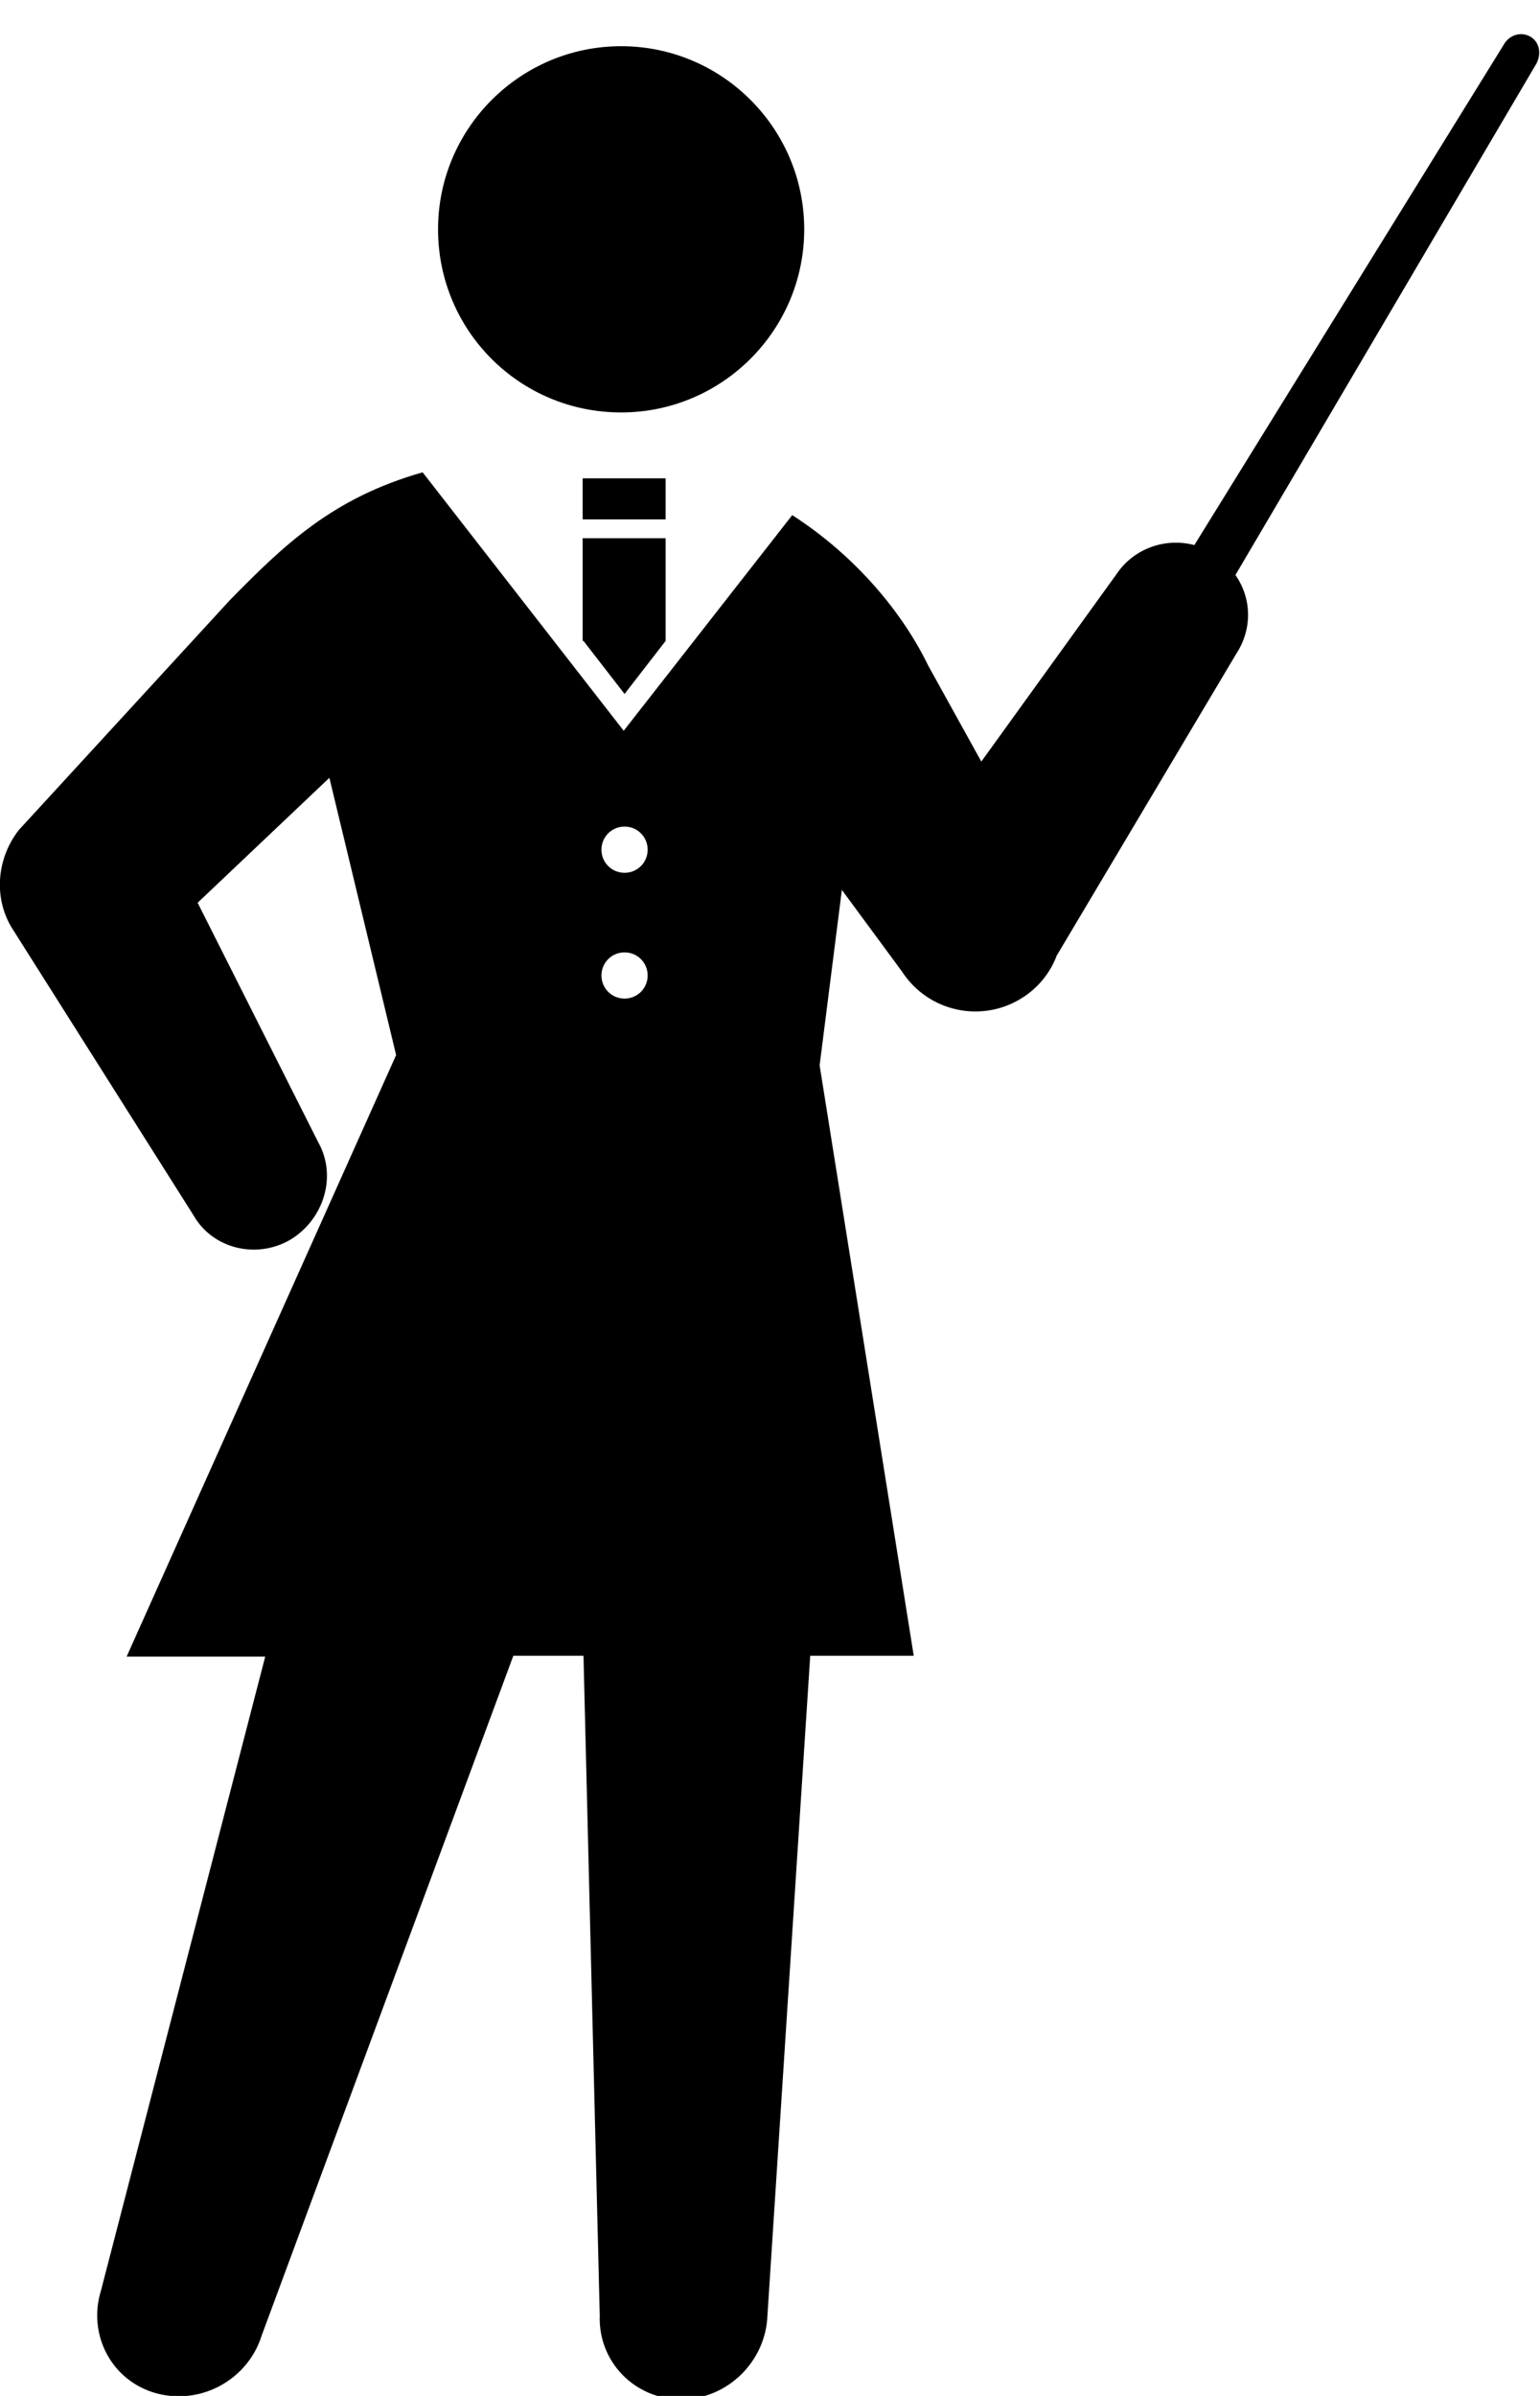
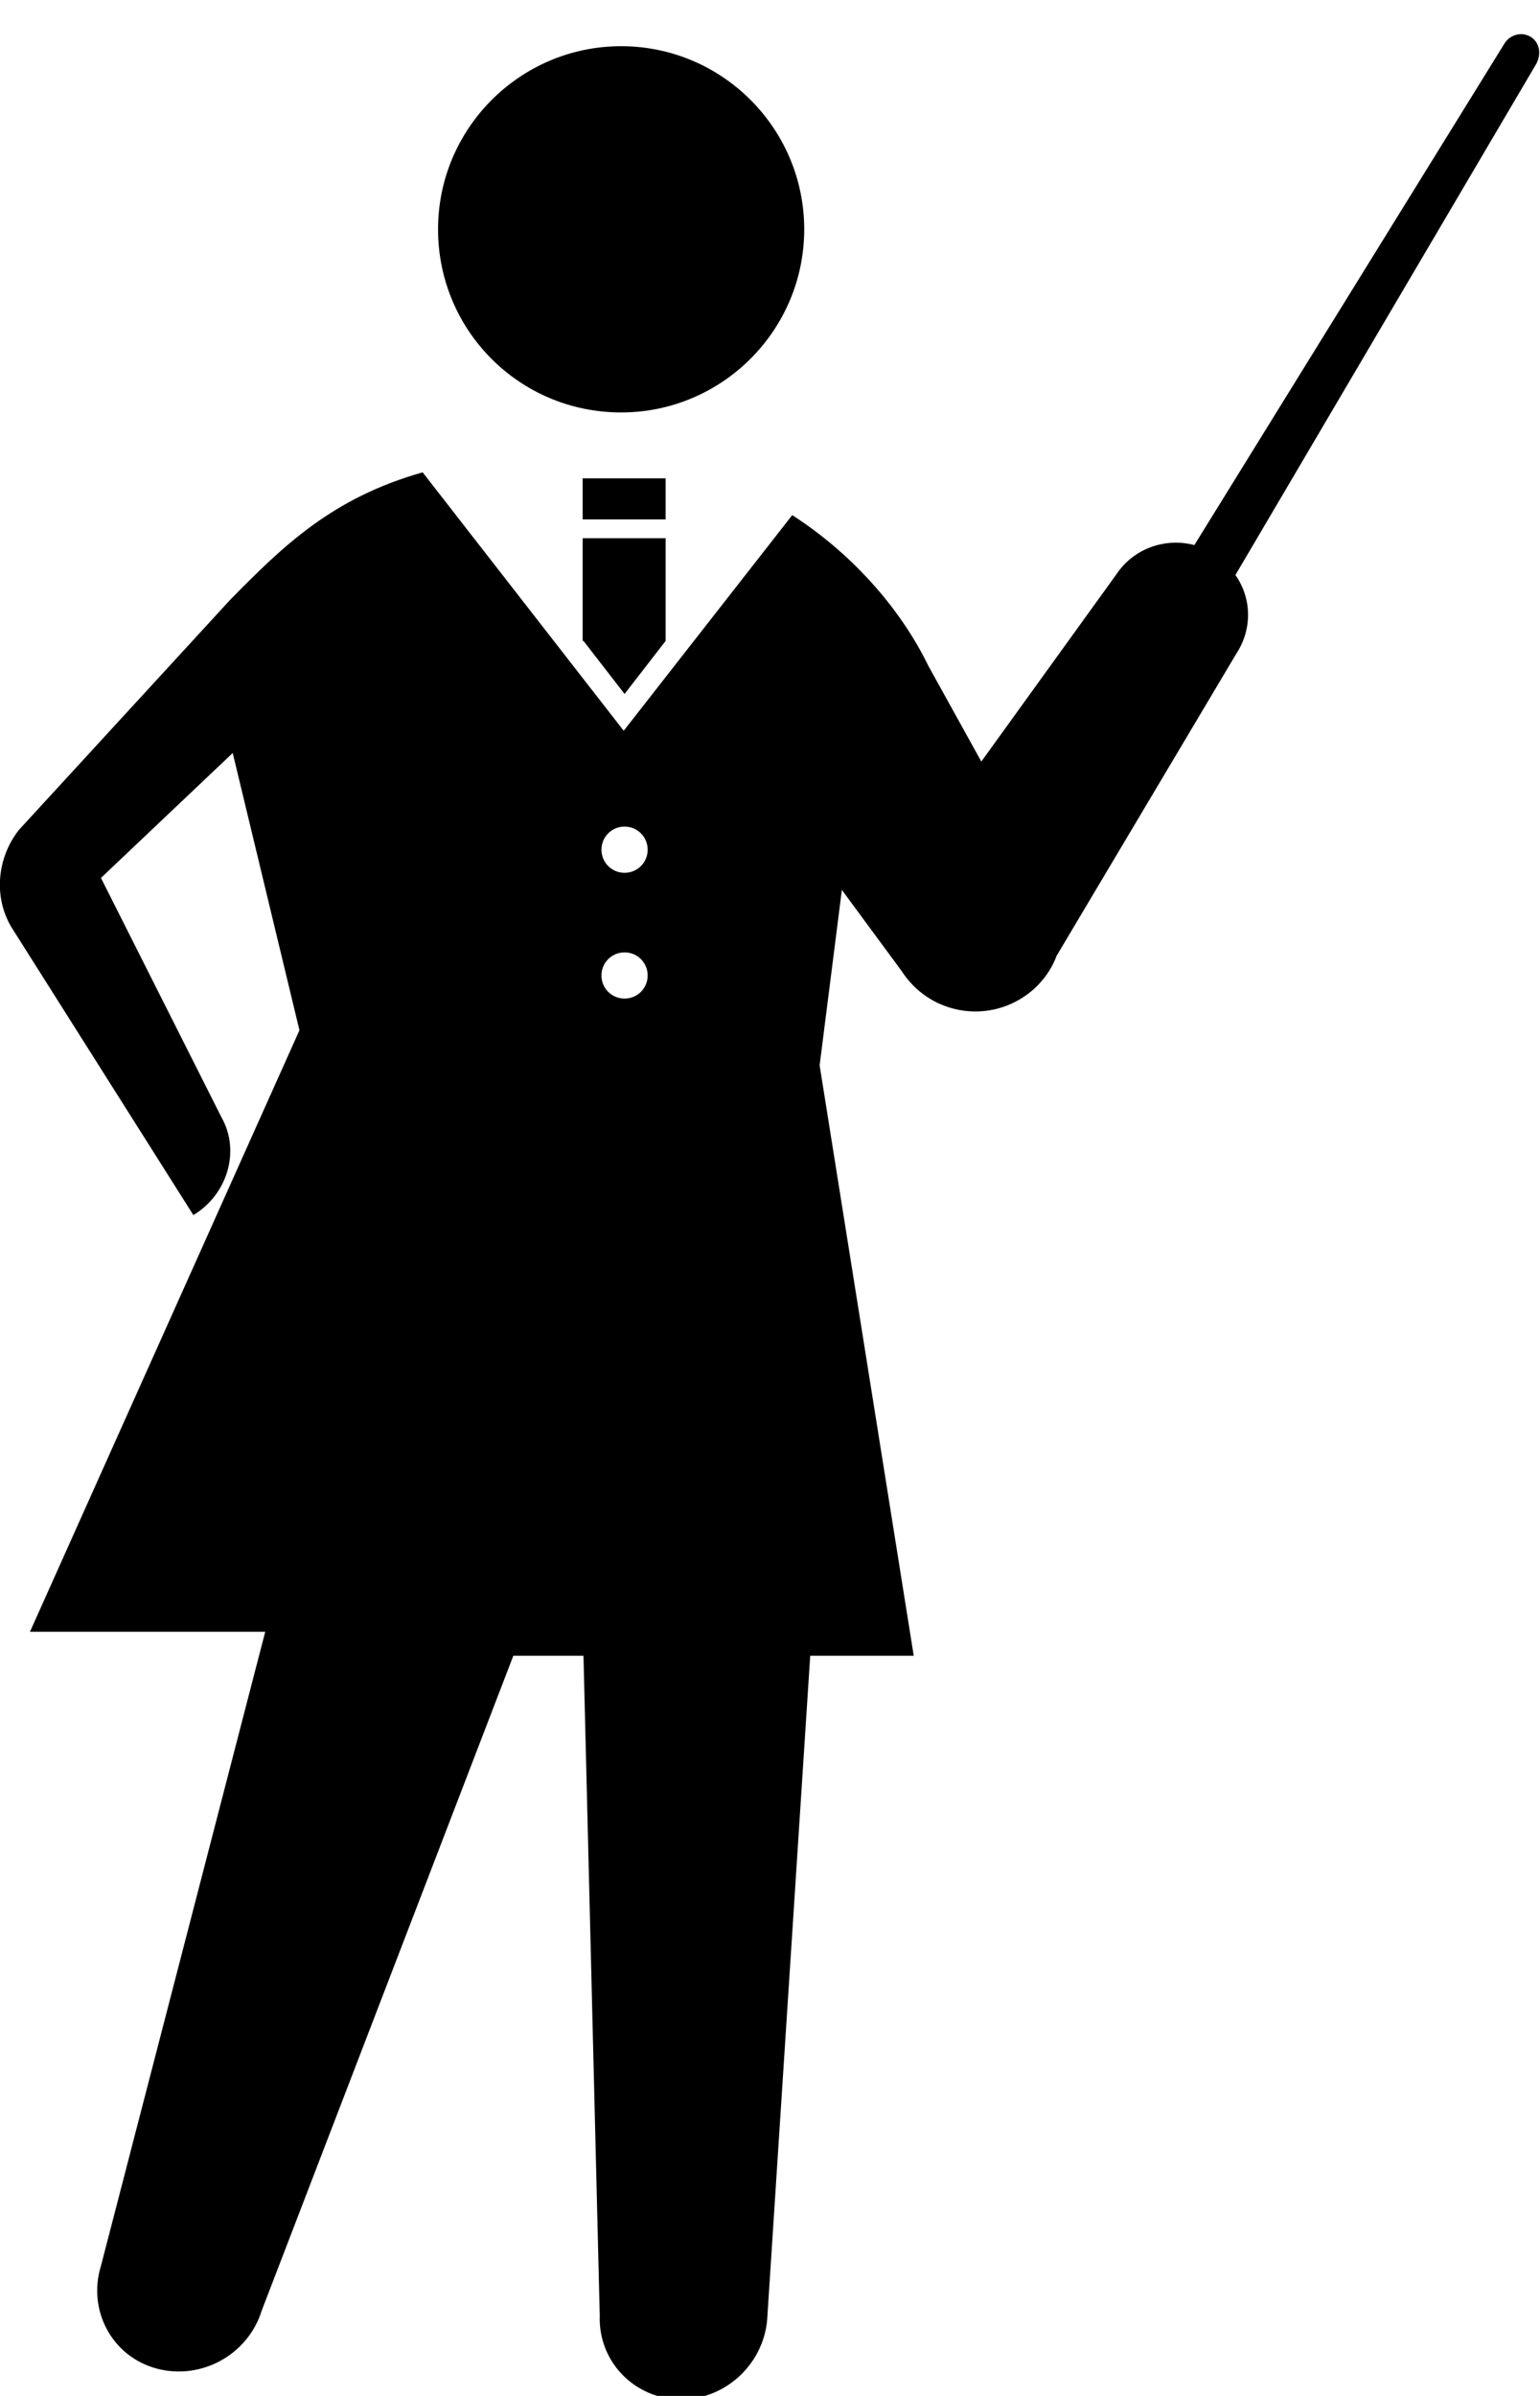
<svg xmlns="http://www.w3.org/2000/svg" version="1.1" id="レイヤー_1" x="0px" y="0px" viewBox="0 0 180 280" style="enable-background:new 0 0 180 280;" xml:space="preserve">
-   <path class="st0" d="M178.9,4.3c-1-0.6-2.3-0.3-3,0.7l-36.3,58.7c-3.4-0.9-7.1,0.4-9.1,3.4L114.7,89l-6.2-11.2  c-2.9-6-8.3-12.7-15.9-17.6L72.9,85.4L49.4,55.2c-10.6,3-16.3,8.6-22.5,14.9L2.2,97c-2.5,3.2-3,7.7-0.9,11.3L22.6,142  c2.2,3.9,7.3,5.2,11.3,2.9c4-2.4,5.5-7.5,3.3-11.4l-14.1-28l15.4-14.6l7.8,32.4l-31.5,70.3H31l-19.2,74.1c-1.6,5.2,1.3,10.6,6.5,12  s10.7-1.6,12.3-6.8L60,193.5h8.2l1.9,77.1c-0.2,5.4,4.1,9.8,9.5,9.8s9.9-4.4,10.1-9.8l5-77.1h12.1l-11-69l2.6-20.5l7,9.5  c3.1,4.8,9.4,6.1,14.1,3.1c1.9-1.2,3.3-3,4-4.9l21-35.3c1.9-2.9,1.8-6.5-0.1-9.2l35.2-59.8C180.2,6.2,179.9,4.9,178.9,4.3z   M73,116.7c-1.5,0-2.7-1.2-2.7-2.7s1.2-2.7,2.7-2.7s2.7,1.2,2.7,2.7C75.7,115.5,74.5,116.7,73,116.7z M73,102  c-1.5,0-2.7-1.2-2.7-2.7s1.2-2.7,2.7-2.7s2.7,1.2,2.7,2.7C75.7,100.8,74.5,102,73,102z M68.2,74.9l4.8,6.2l4.8-6.2v-12h-9.7v12H68.2  z M77.8,55.9h-9.7v4.8h9.7V55.9z M72.6,48.2c11.8,0,21.4-9.6,21.4-21.4S84.4,5.4,72.6,5.4S51.2,15,51.2,26.8S60.7,48.2,72.6,48.2z" />
+   <path class="st0" d="M178.9,4.3c-1-0.6-2.3-0.3-3,0.7l-36.3,58.7c-3.4-0.9-7.1,0.4-9.1,3.4L114.7,89l-6.2-11.2  c-2.9-6-8.3-12.7-15.9-17.6L72.9,85.4L49.4,55.2c-10.6,3-16.3,8.6-22.5,14.9L2.2,97c-2.5,3.2-3,7.7-0.9,11.3L22.6,142  c4-2.4,5.5-7.5,3.3-11.4l-14.1-28l15.4-14.6l7.8,32.4l-31.5,70.3H31l-19.2,74.1c-1.6,5.2,1.3,10.6,6.5,12  s10.7-1.6,12.3-6.8L60,193.5h8.2l1.9,77.1c-0.2,5.4,4.1,9.8,9.5,9.8s9.9-4.4,10.1-9.8l5-77.1h12.1l-11-69l2.6-20.5l7,9.5  c3.1,4.8,9.4,6.1,14.1,3.1c1.9-1.2,3.3-3,4-4.9l21-35.3c1.9-2.9,1.8-6.5-0.1-9.2l35.2-59.8C180.2,6.2,179.9,4.9,178.9,4.3z   M73,116.7c-1.5,0-2.7-1.2-2.7-2.7s1.2-2.7,2.7-2.7s2.7,1.2,2.7,2.7C75.7,115.5,74.5,116.7,73,116.7z M73,102  c-1.5,0-2.7-1.2-2.7-2.7s1.2-2.7,2.7-2.7s2.7,1.2,2.7,2.7C75.7,100.8,74.5,102,73,102z M68.2,74.9l4.8,6.2l4.8-6.2v-12h-9.7v12H68.2  z M77.8,55.9h-9.7v4.8h9.7V55.9z M72.6,48.2c11.8,0,21.4-9.6,21.4-21.4S84.4,5.4,72.6,5.4S51.2,15,51.2,26.8S60.7,48.2,72.6,48.2z" />
</svg>